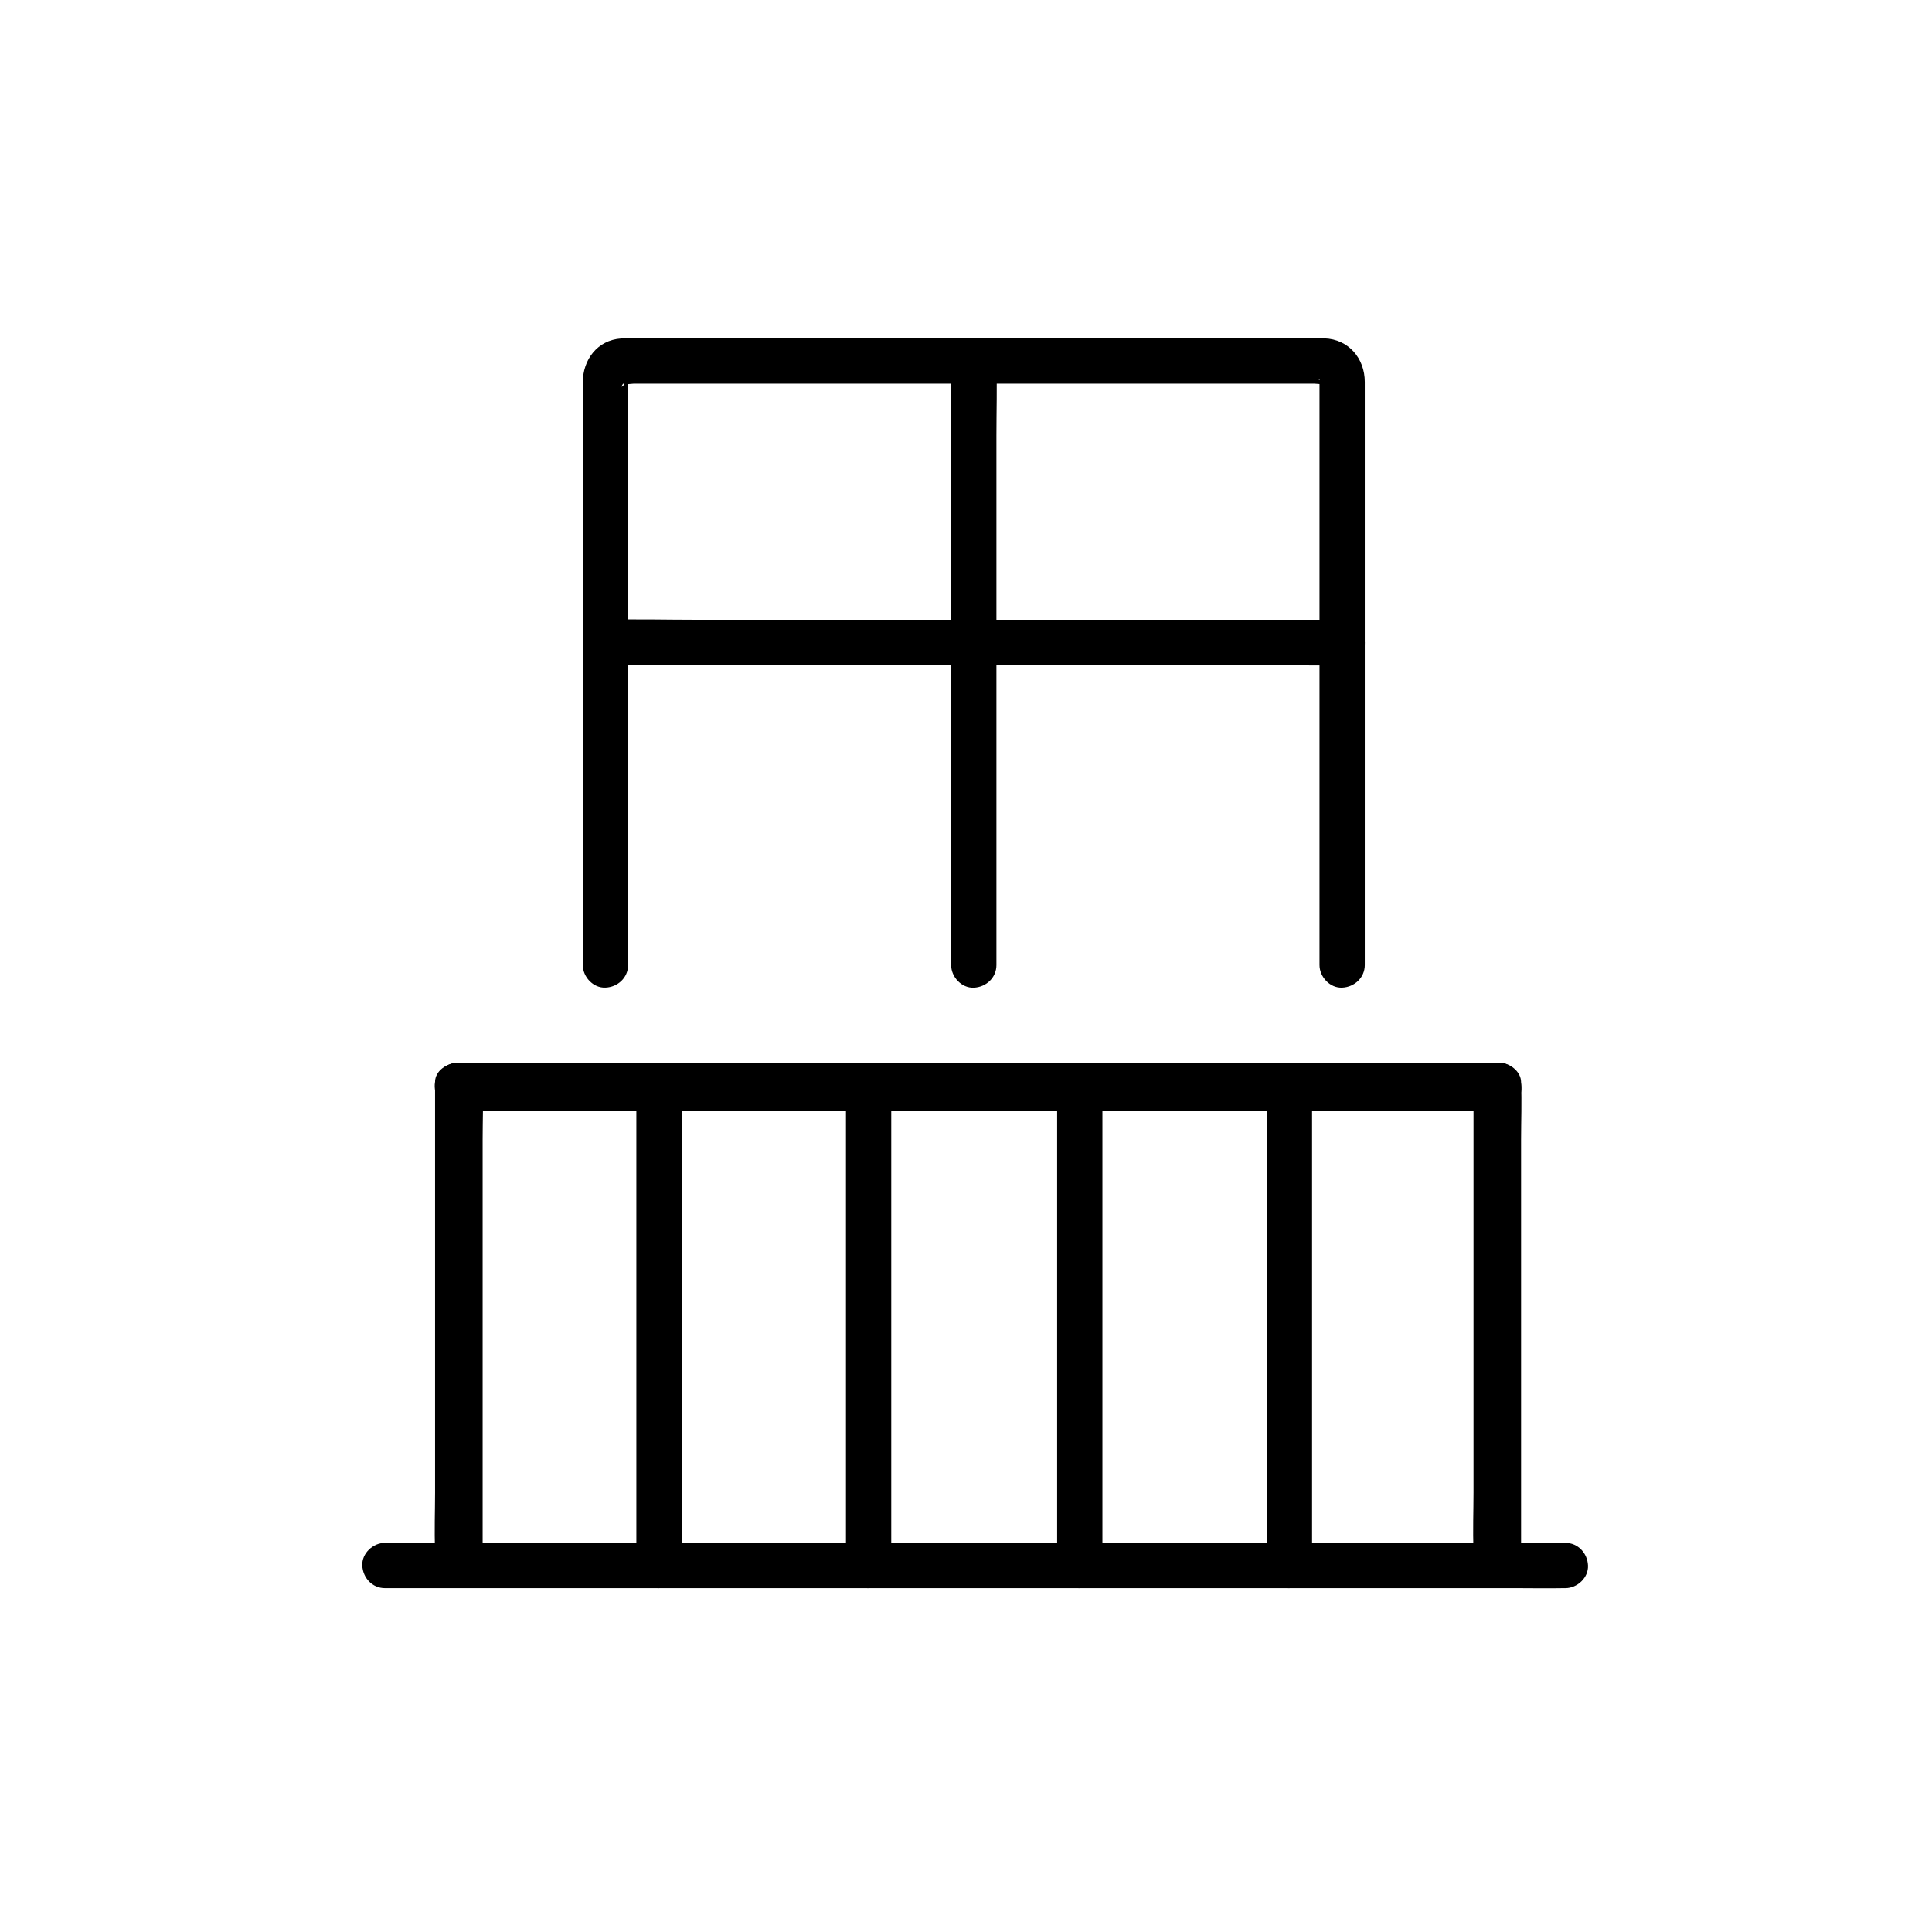
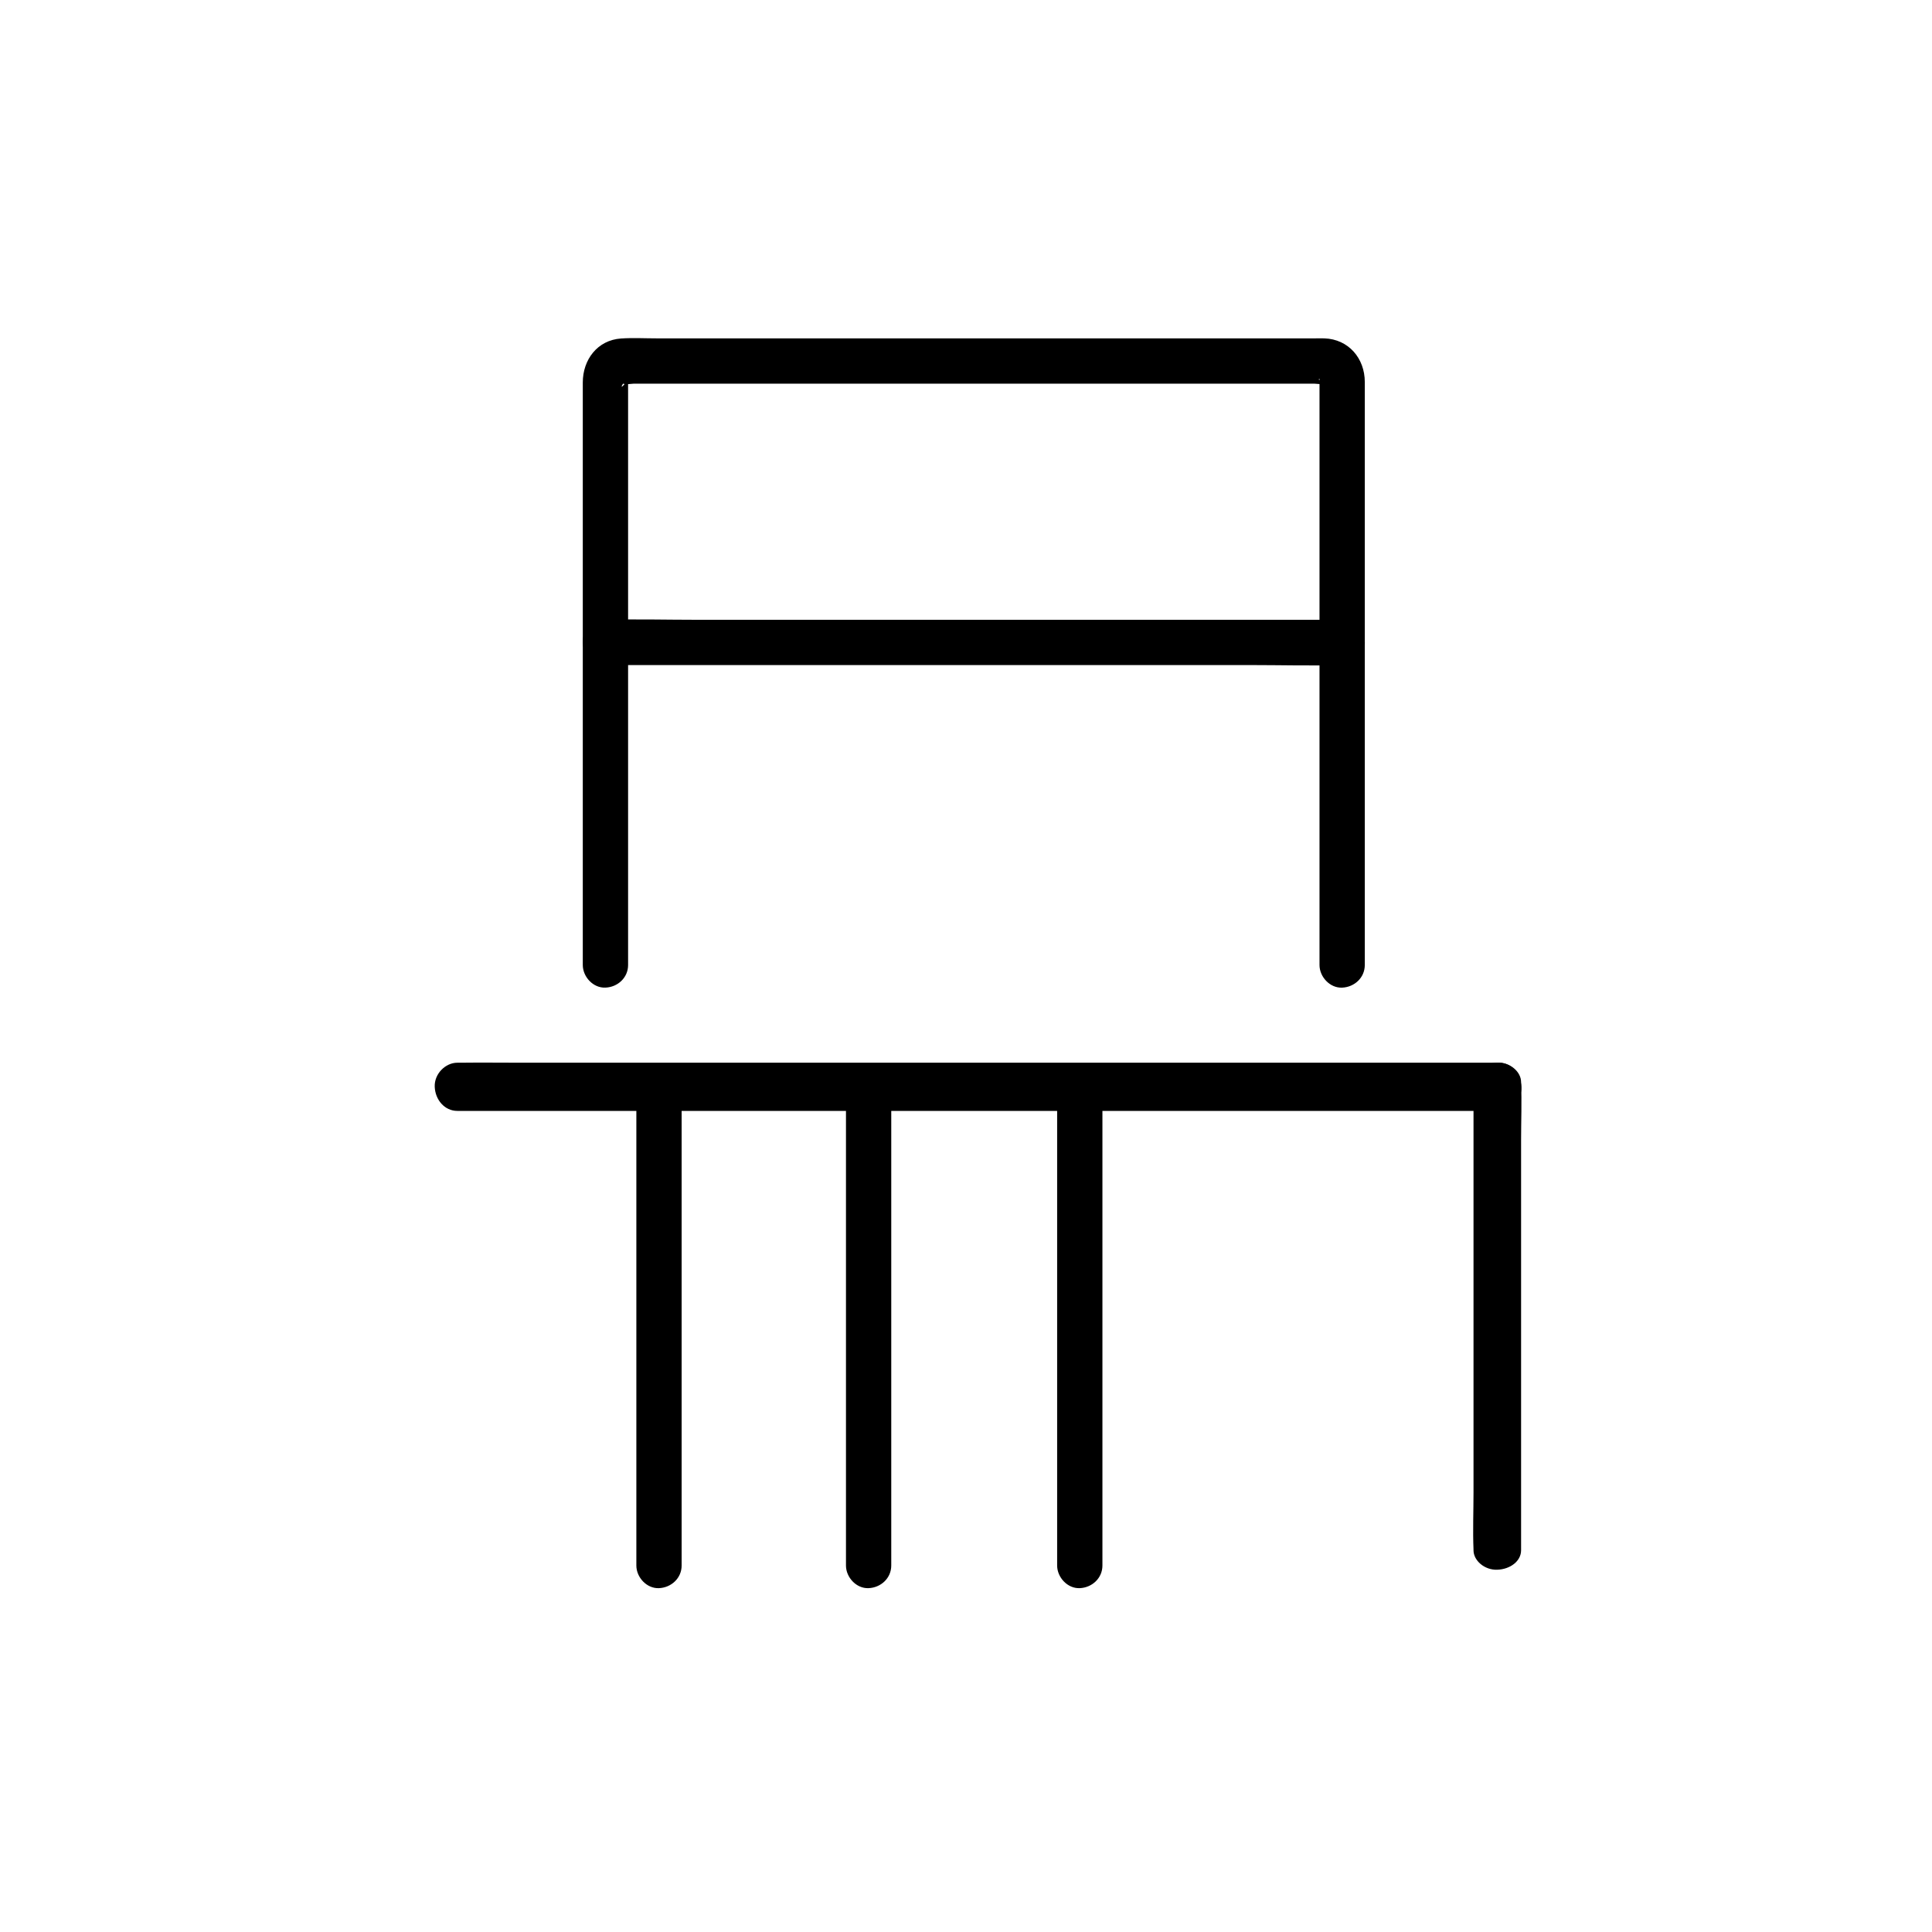
<svg xmlns="http://www.w3.org/2000/svg" width="80" height="80" viewBox="0 0 80 80" fill="none">
  <path d="M62.064 44.005H57.531H54.455H49.025H45.64H43.534H38.823H32.764H26.612H21.624C20.767 44.005 19.91 43.994 19.053 44.005C19.014 44.005 18.975 44.005 18.935 44.005C18.446 44.005 17.979 44.464 18.001 45.002C18.023 45.543 18.412 46 18.935 46H20.718H25.227H31.209H37.407H42.566H45.431H47.618H53.477H56.158H61.654H62.065C62.554 46 63.022 45.541 62.999 45.002C62.976 44.462 62.588 44.005 62.064 44.005H62.064Z" fill="black" />
  <path d="M26.35 45.036V51.763V62.394V64.825C26.35 65.315 26.781 65.785 27.287 65.762C27.795 65.74 28.225 65.35 28.225 64.825V58.099V47.467V45.036C28.225 44.546 27.793 44.077 27.287 44.099C26.779 44.122 26.35 44.511 26.35 45.036V45.036Z" fill="black" />
  <path d="M35.03 45.036V51.763V62.394V64.825C35.03 65.315 35.461 65.785 35.967 65.762C36.475 65.74 36.905 65.35 36.905 64.825V58.099V47.467V45.036C36.905 44.546 36.473 44.077 35.967 44.099C35.46 44.122 35.03 44.511 35.03 45.036V45.036Z" fill="black" />
  <path d="M43.774 45.036V51.763V62.394V64.825C43.774 65.315 44.205 65.785 44.711 65.762C45.219 65.74 45.649 65.35 45.649 64.825V58.099V47.467V45.036C45.649 44.546 45.217 44.077 44.711 44.099C44.203 44.122 43.774 44.511 43.774 45.036V45.036Z" fill="black" />
-   <path d="M52.455 45.036V51.763V62.394V64.825C52.455 65.315 52.886 65.785 53.392 65.762C53.9 65.74 54.33 65.35 54.33 64.825V58.099V47.467V45.036C54.33 44.546 53.899 44.077 53.392 44.099C52.885 44.122 52.455 44.511 52.455 45.036V45.036Z" fill="black" />
  <path d="M26.008 39.96V34.233V23.214V15.899C26.008 15.855 26.029 15.744 26.008 15.704C25.985 15.662 25.967 15.808 25.955 15.836C25.977 15.783 26.053 15.725 25.949 15.828C25.775 16.002 26.043 15.685 25.888 15.873C25.628 16.187 25.791 15.869 25.813 15.886C25.87 15.935 26.18 15.886 26.251 15.886H28.972H38.919H49.691H53.368H54.412C54.462 15.886 54.802 15.928 54.836 15.886C54.814 15.912 54.71 15.841 54.69 15.833C54.849 15.899 54.708 15.857 54.674 15.796C54.666 15.785 54.659 15.774 54.652 15.764C54.705 15.858 54.705 15.858 54.652 15.767C54.563 15.698 54.657 15.659 54.638 15.712C54.619 15.769 54.638 15.865 54.638 15.925V16.932V20.778V31.725V39.556V39.959C54.638 40.449 55.069 40.919 55.576 40.896C56.084 40.874 56.513 40.484 56.513 39.959V34.123V22.923V15.816C56.513 14.842 55.845 14.045 54.838 14.011C54.707 14.007 54.575 14.011 54.445 14.011H51.795H41.726H30.857H27.191C26.704 14.011 26.208 13.983 25.721 14.016C24.733 14.082 24.132 14.899 24.132 15.837V16.76V20.469V31.546V39.547V39.958C24.132 40.449 24.563 40.918 25.07 40.895C25.578 40.875 26.008 40.485 26.008 39.96L26.008 39.96Z" fill="black" />
-   <path d="M39.385 14.95V17.444V23.401V30.638V36.871C39.385 37.885 39.353 38.904 39.385 39.917C39.386 39.932 39.385 39.946 39.385 39.961C39.385 40.451 39.816 40.92 40.323 40.898C40.831 40.876 41.26 40.486 41.26 39.961V37.466V31.509V24.272V18.039C41.26 17.025 41.292 16.006 41.26 14.993C41.26 14.979 41.26 14.964 41.26 14.95C41.26 14.459 40.829 13.99 40.323 14.012C39.815 14.035 39.385 14.424 39.385 14.95V14.95Z" fill="black" />
  <path d="M25.07 27.539H28.1H35.378H44.187H51.808C53.044 27.539 54.286 27.574 55.522 27.539C55.54 27.539 55.558 27.539 55.577 27.539C56.067 27.539 56.536 27.108 56.514 26.602C56.492 26.094 56.102 25.664 55.577 25.664H52.547H45.268H36.459H28.838C27.602 25.664 26.36 25.63 25.124 25.664C25.106 25.665 25.088 25.664 25.07 25.664C24.579 25.664 24.11 26.095 24.132 26.602C24.154 27.11 24.544 27.539 25.07 27.539V27.539Z" fill="black" />
-   <path d="M18.015 44.805V46.733V51.364V56.967V61.81C18.015 62.592 17.982 63.381 18.015 64.162C18.015 64.173 18.015 64.184 18.015 64.195C18.015 64.616 18.468 65.019 19 64.999C19.534 64.98 19.985 64.646 19.985 64.195V62.267V57.636V52.033V47.19C19.985 46.408 20.018 45.619 19.985 44.838C19.985 44.827 19.985 44.816 19.985 44.805C19.985 44.384 19.532 43.981 19 44.001C18.466 44.02 18.015 44.354 18.015 44.805Z" fill="black" />
  <path d="M62.985 64.194V62.259V57.641V52.029V47.199C62.985 46.414 63.018 45.623 62.985 44.838C62.985 44.828 62.985 44.816 62.985 44.806C62.985 44.384 62.532 43.981 62 44.001C61.466 44.02 61.015 44.355 61.015 44.806V46.741V51.359V56.971V61.801C61.015 62.586 60.982 63.377 61.015 64.162C61.015 64.172 61.015 64.183 61.015 64.194C61.015 64.616 61.468 65.019 62 64.999C62.534 64.98 62.985 64.645 62.985 64.194Z" fill="black" />
-   <path d="M15.938 65.762H17.243H20.793H26.07H32.482H39.505H46.594H53.206H58.818H62.834C63.468 65.762 64.103 65.775 64.737 65.762C64.765 65.762 64.792 65.762 64.819 65.762C65.31 65.762 65.779 65.331 65.756 64.825C65.734 64.317 65.344 63.887 64.819 63.887H63.514H59.965H54.688H48.275H41.252H34.163H27.551H21.94H17.924C17.29 63.887 16.654 63.874 16.02 63.887C15.992 63.888 15.965 63.887 15.938 63.887C15.448 63.887 14.978 64.318 15.001 64.825C15.024 65.333 15.413 65.762 15.938 65.762V65.762Z" fill="black" />
</svg>